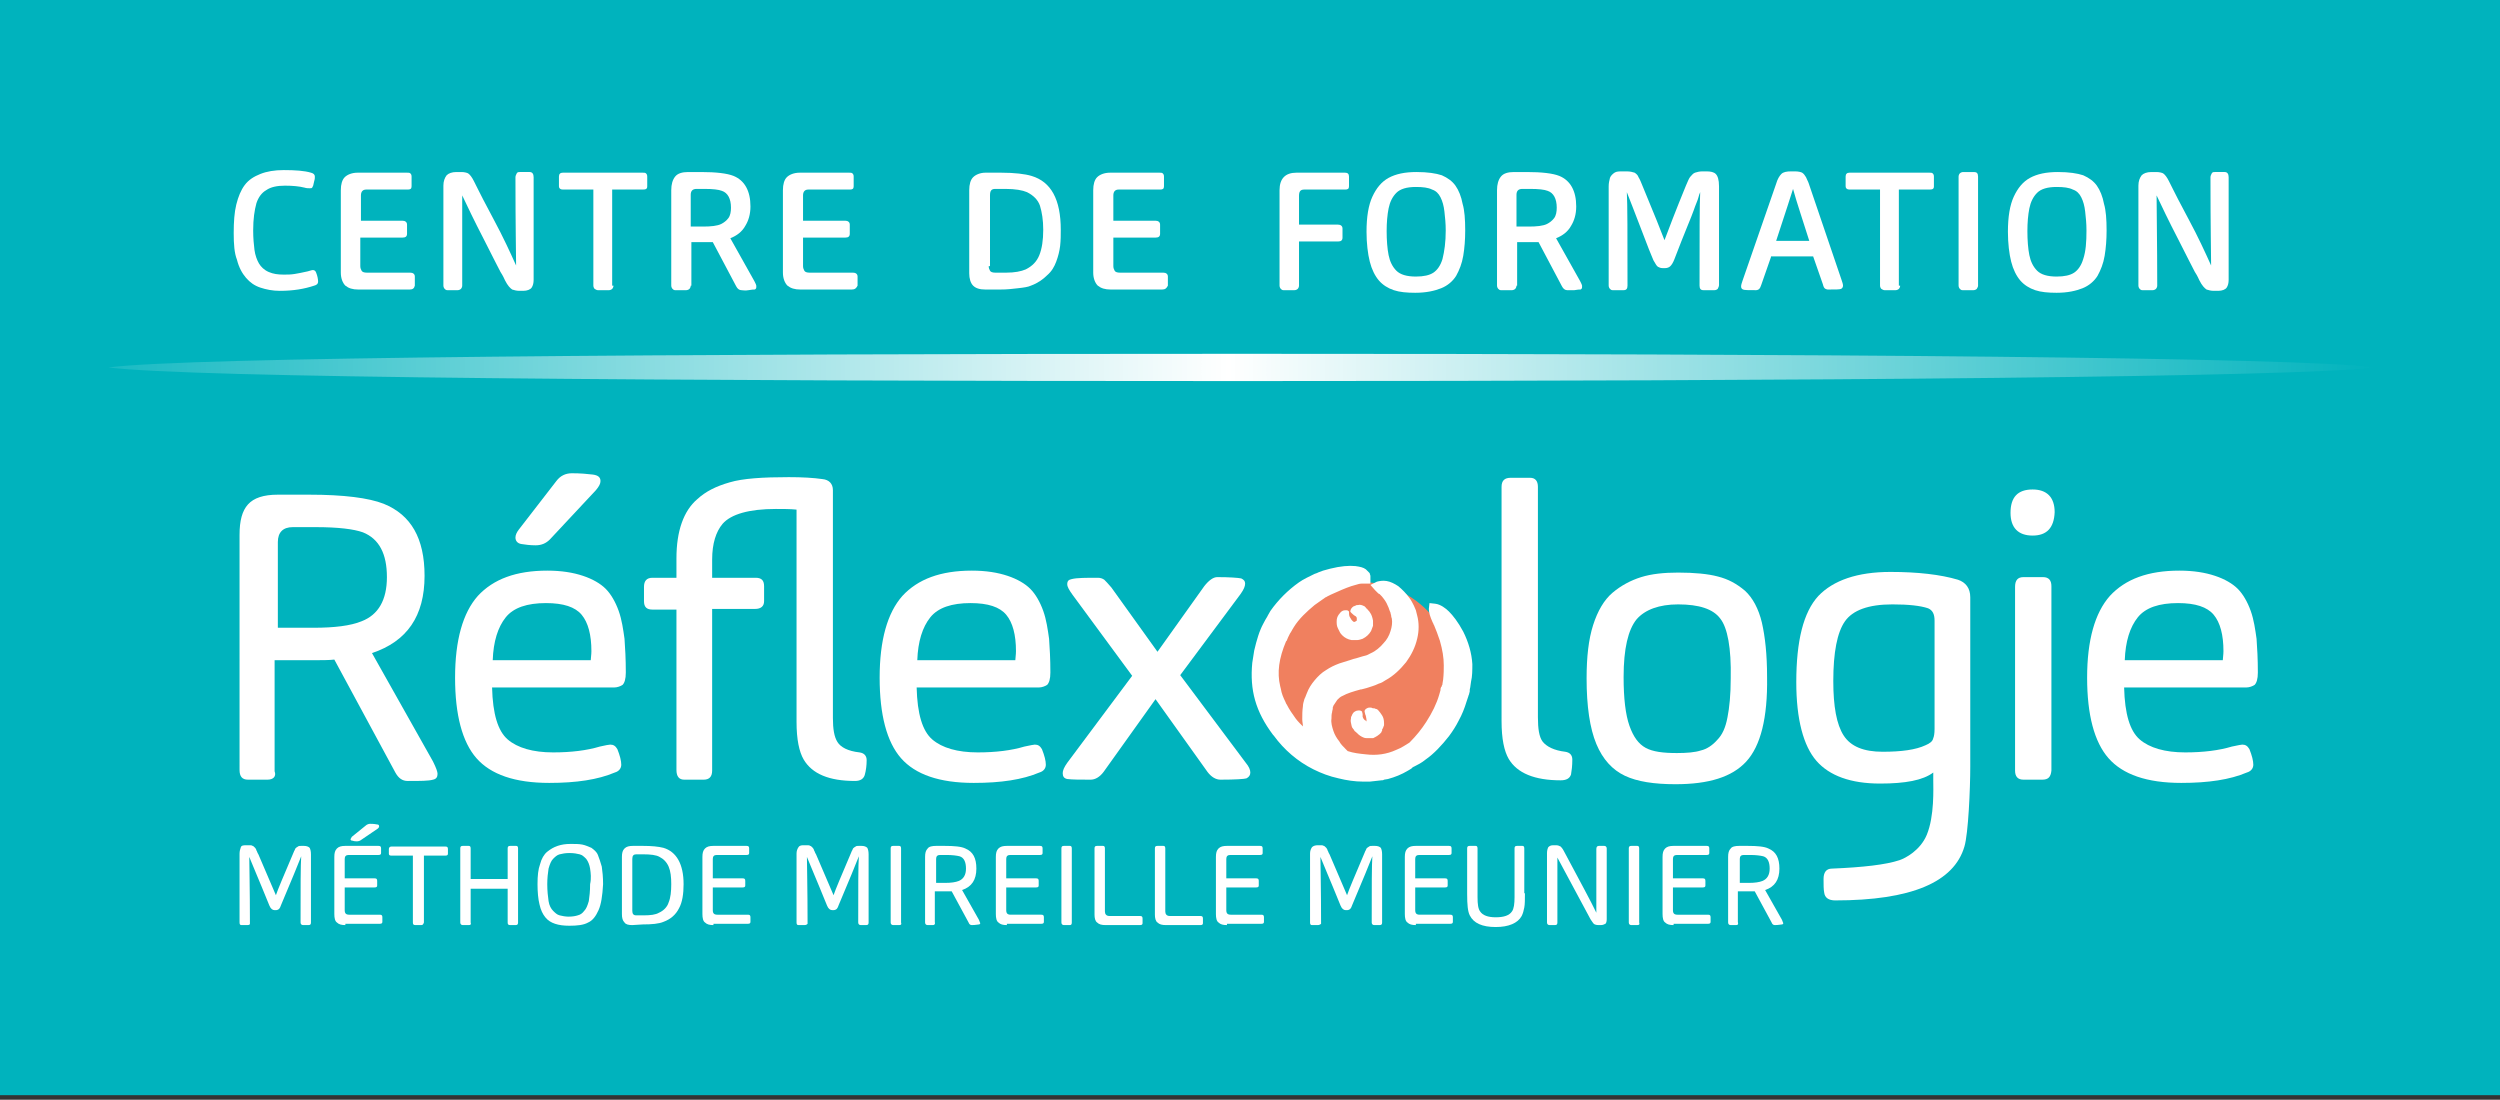
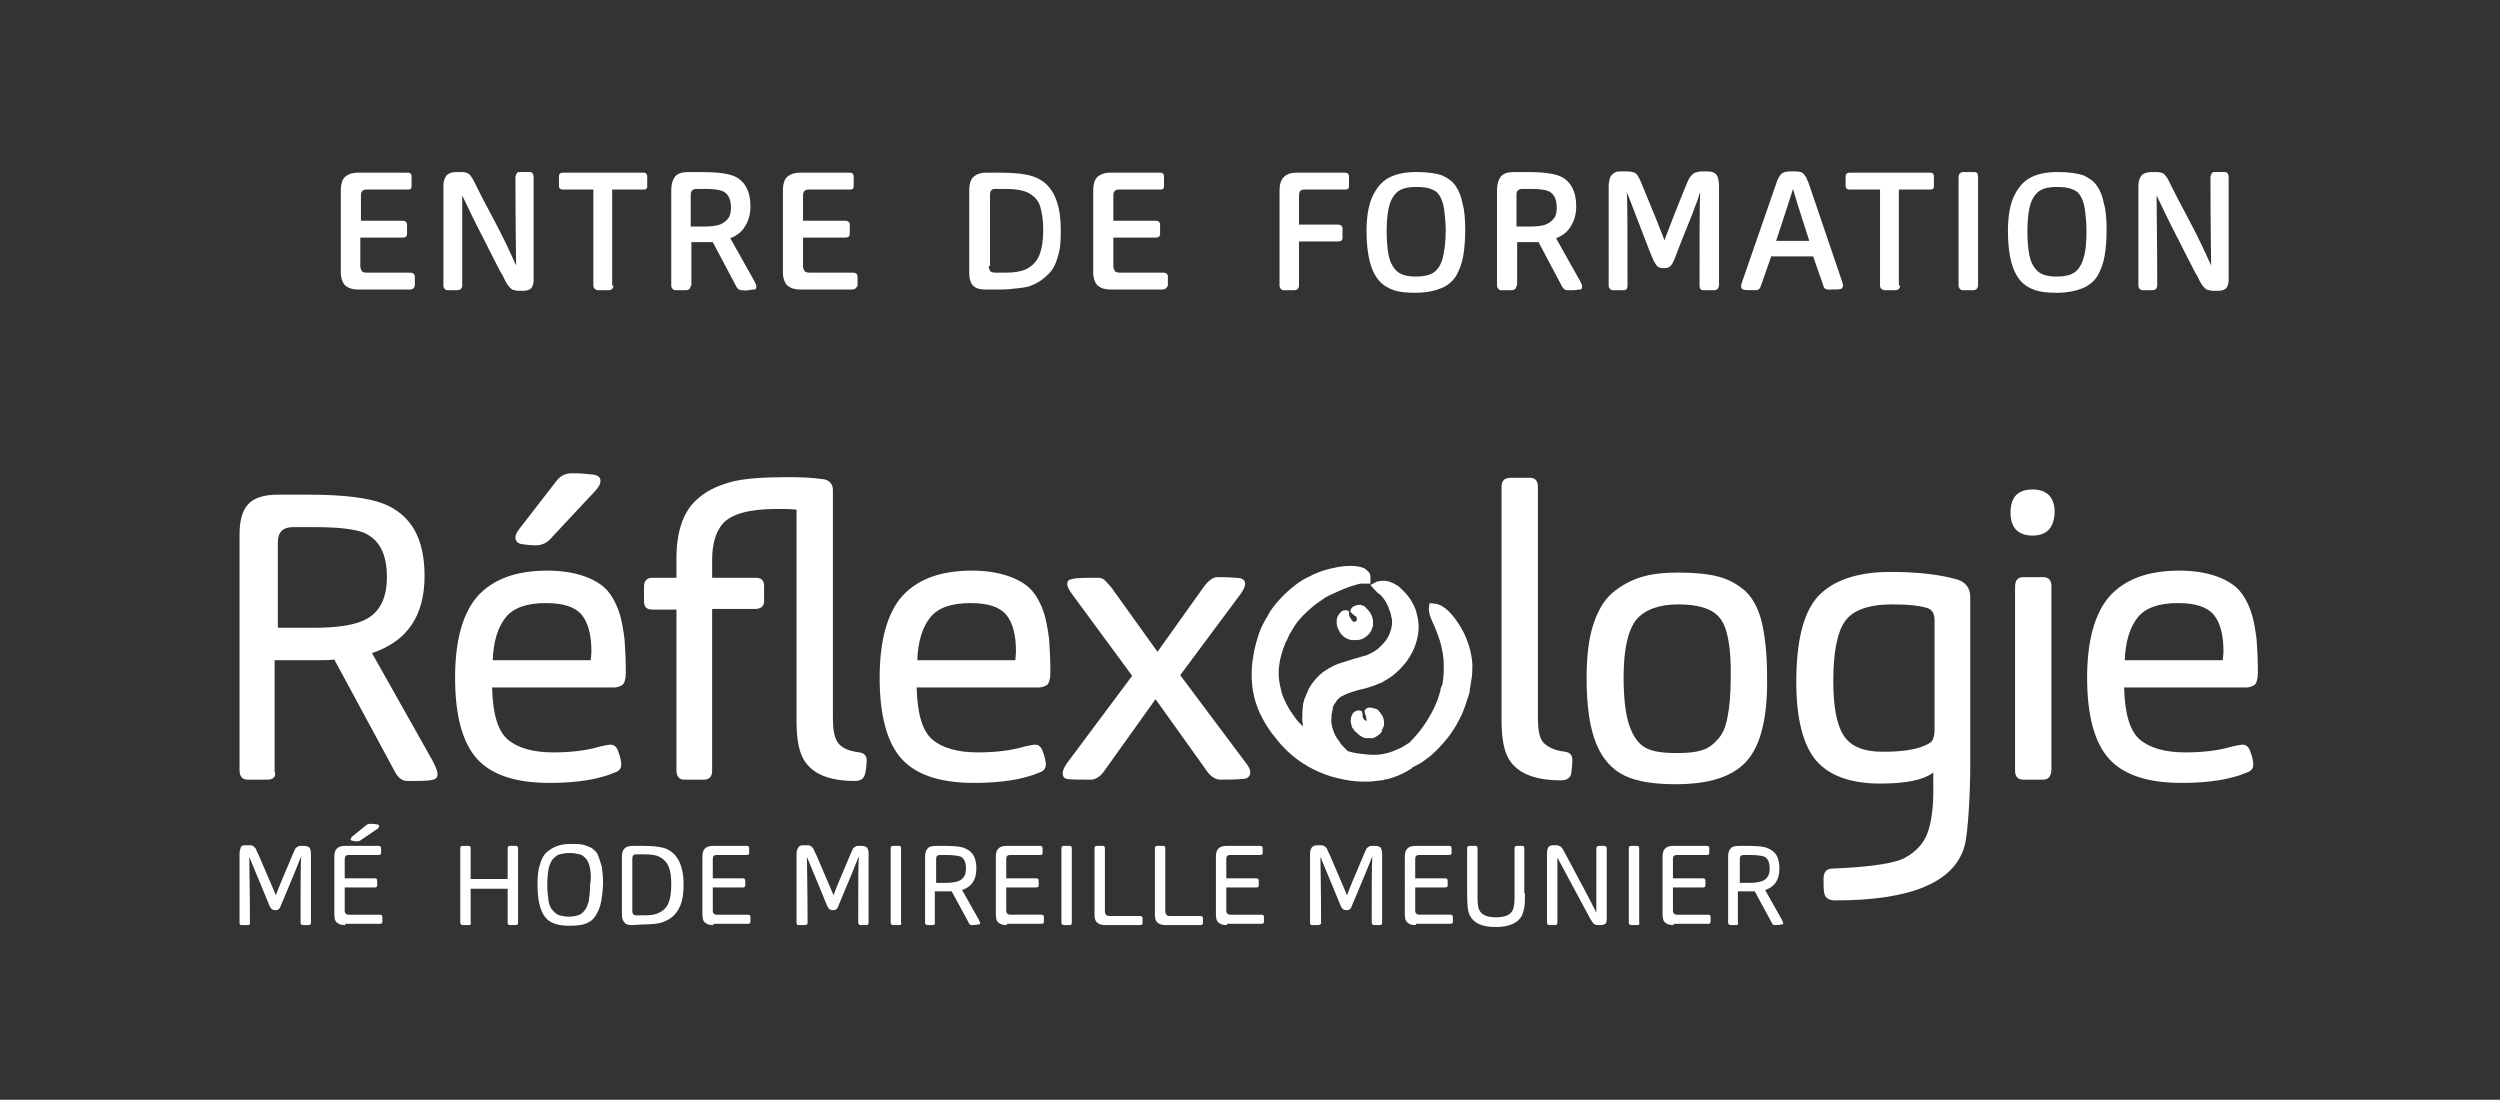
<svg xmlns="http://www.w3.org/2000/svg" version="1.1" id="Calque_1" x="0px" y="0px" viewBox="0 0 385.1 169.4" style="enable-background:new 0 0 385.1 169.4;" xml:space="preserve">
  <rect x="0" y="0" width="385.1" height="169.4" fill="#333333" stroke="none" />
  <style type="text/css">
	.st0{fill:#00B3BD;}
	.st1{fill:#F0805F;}
	.st2{fill:url(#SVGID_1_);}
	.st3{fill:#FFFFFF;}
	.st4{enable-background:new    ;}
</style>
  <g>
-     <rect y="0" class="st0" width="385.1" height="168.7" />
-     <circle class="st1" cx="209.2" cy="104.6" r="15" />
    <linearGradient id="SVGID_1_" gradientUnits="userSpaceOnUse" x1="16.7" y1="728.6" x2="365.9" y2="728.6" gradientTransform="matrix(1 0 0 1 0 -672)">
      <stop offset="0" style="stop-color:#FFFFFF;stop-opacity:0.1" />
      <stop offset="6.985029e-02" style="stop-color:#FFFFFF;stop-opacity:0.227" />
      <stop offset="0.494" style="stop-color:#FFFFFF" />
      <stop offset="0.928" style="stop-color:#FFFFFF;stop-opacity:0.141" />
      <stop offset="1" style="stop-color:#FFFFFF;stop-opacity:0" />
    </linearGradient>
-     <path class="st2" d="M16.7,56.6c12.5,1.6,85.9,2.1,174.6,2.1s162.1-0.6,174.6-2.1c-12.5-1.6-85.9-2.1-174.6-2.1S29.2,55,16.7,56.6" />
    <g>
      <path class="st3" d="M226.8,102.3c-0.1-1.7-0.6-3.4-1.4-5c-0.8-1.5-1.6-2.5-2.2-3.1c-0.5-0.5-1.3-1.1-2.1-1.2l-0.9-0.1l-0.1,0.9    c0,0.6,0.2,1.2,0.6,2.1c0.1,0.1,0.1,0.3,0.2,0.4c0.3,0.7,0.6,1.5,0.9,2.4c0.4,1.4,0.6,2.6,0.6,3.8c0,0.6,0,1.3-0.1,2.2l-0.1,0.6    c0,0.1,0,0.2-0.1,0.3c0,0.1,0,0.2-0.1,0.2l-0.1,0.3c0,0.1,0,0.1,0,0.2l-0.2,0.7c-0.4,1.4-1.1,2.8-2,4.2c-0.7,1.1-1.6,2.2-2.5,3.1    l-0.1,0.1c-0.5,0.3-1.2,0.8-2,1.1c-1.5,0.7-3.1,0.9-4.7,0.7c-1-0.1-1.9-0.2-2.8-0.5c-0.1-0.1-0.2-0.2-0.3-0.3    c-0.4-0.4-0.8-0.8-1-1.2c-0.4-0.5-0.7-1-0.9-1.6s-0.4-1.3-0.3-1.9c0-0.3,0-0.7,0.1-1c0-0.2,0.1-0.4,0.1-0.5v-0.1V109    c0-0.1,0.1-0.2,0.1-0.3c0.2-0.3,0.4-0.6,0.6-0.9c0.2-0.2,0.5-0.5,0.8-0.6c0.7-0.4,1.7-0.7,2.8-1h0.1c0.5-0.1,1.1-0.3,1.7-0.5    c0.3-0.1,0.6-0.2,1-0.4c0.4-0.1,0.7-0.3,1-0.5c1.3-0.7,2.3-1.7,3.2-2.8c0.8-1.1,1.4-2.3,1.7-3.6c0.3-1.2,0.3-2.5,0-3.6    c-0.1-0.3-0.1-0.5-0.2-0.8c-0.1-0.2-0.2-0.5-0.3-0.7c-0.2-0.4-0.4-0.8-0.7-1.2c-0.5-0.7-1.1-1.3-1.7-1.8c-0.6-0.4-1.2-0.7-1.8-0.8    c-0.6-0.1-1.1,0-1.5,0.1l-1,0.5l0.7,0.8c0.1,0.1,0.3,0.3,0.4,0.4c0.1,0.1,0.2,0.2,0.3,0.2c0.3,0.3,0.5,0.5,0.7,0.8    c0.3,0.4,0.5,0.8,0.7,1.3c0.1,0.3,0.2,0.6,0.3,0.8c0,0.2,0.1,0.3,0.1,0.5s0.1,0.3,0.1,0.4c0.1,0.6,0,1.3-0.2,1.9    c-0.2,0.7-0.6,1.4-1.1,1.9c-0.5,0.6-1.2,1.2-1.9,1.5c-0.2,0.1-0.4,0.2-0.6,0.3c-0.2,0.1-0.4,0.1-0.7,0.2c-0.4,0.1-0.9,0.3-1.4,0.4    l-0.3,0.1c-0.6,0.2-1.3,0.4-1.9,0.6c-0.8,0.3-1.4,0.6-2,1c-0.7,0.4-1.3,1-1.8,1.6s-0.9,1.2-1.2,2c-0.1,0.2-0.1,0.3-0.2,0.5l0,0    c0,0.1-0.1,0.2-0.1,0.2c0,0.1-0.1,0.2-0.1,0.3c-0.1,0.3-0.2,0.7-0.2,1c-0.1,0.7-0.1,1.3-0.1,2c0,0.4,0.1,0.7,0.1,1.1    c-0.4-0.4-0.8-0.8-1.1-1.2c-0.5-0.7-1-1.4-1.4-2.2c-0.1-0.1-0.1-0.2-0.2-0.4c-0.3-0.6-0.6-1.3-0.7-2c0-0.1-0.1-0.3-0.1-0.4    c-0.5-2.1-0.2-4.3,0.9-6.9l0.1-0.1c0.1-0.3,0.3-0.7,0.5-1.1c0.1-0.1,0.1-0.2,0.2-0.3c0-0.1,0.1-0.1,0.1-0.2l0.3-0.5    c0.8-1.3,2-2.4,3.2-3.4c0.6-0.4,1.1-0.8,1.7-1.2l0,0c0.1,0,0.2-0.1,0.2-0.1c0.1,0,0.1-0.1,0.2-0.1l0.4-0.2    c0.3-0.1,0.6-0.3,0.9-0.4c1.1-0.5,2.1-0.9,2.9-1.1c0.4-0.1,0.6-0.2,0.9-0.2c0.1,0,0.1,0,0.2,0h0.1c0.1,0,0.1,0,0.2,0h0.9V89    c0-0.1,0-0.2,0-0.3l0,0c0-0.1-0.1-0.3-0.1-0.3v-0.1c-0.2-0.2-0.4-0.4-0.6-0.6c-0.4-0.3-0.9-0.4-1.6-0.5c-1-0.1-2.3,0-3.9,0.4    c-0.4,0.1-0.7,0.2-1.1,0.3l-0.8,0.3c-0.1,0.1-0.3,0.1-0.5,0.2c-0.8,0.4-1.7,0.8-2.4,1.3c-1.7,1.2-3.2,2.7-4.4,4.4    c-0.1,0.2-0.3,0.5-0.4,0.7l-0.1,0.2c-0.1,0.2-0.2,0.3-0.3,0.5c-0.2,0.4-0.5,0.9-0.7,1.4c-0.3,0.7-0.5,1.4-0.7,2.1    c-0.1,0.4-0.2,0.8-0.3,1.2l0,0c-0.1,0.6-0.2,1.3-0.3,1.9c-0.4,4.2,0.5,7.5,3.2,11.1l0.1,0.1c1.6,2.2,3.7,4,6.1,5.2    c1.2,0.6,2.5,1.1,3.9,1.4c1.2,0.3,2.5,0.5,3.8,0.5h0.5c0.1,0,0.1,0,0.2,0c0.1,0,0.2,0,0.3,0l0.9-0.1l0.9-0.1c0.1,0,0.3,0,0.4-0.1    l0.6-0.1c1.1-0.3,2.1-0.7,3.1-1.3l0.5-0.3l0.2-0.2c0.1,0,0.1-0.1,0.2-0.1c0.6-0.3,1.2-0.6,1.8-1.1c1.3-0.9,2.5-2.2,3.6-3.6    c0.6-0.8,1.1-1.6,1.5-2.4c0.5-0.9,0.9-1.9,1.2-2.9l0.3-0.9c0-0.1,0.1-0.2,0.1-0.3l0.1-0.4c0-0.1,0-0.2,0-0.2    c0-0.2,0.1-0.4,0.1-0.6l0.1-0.7l0,0C226.8,104.2,226.8,103.2,226.8,102.3" />
      <path class="st3" d="M208.6,95.8c-0.1,0-0.2-0.1-0.2-0.1c-0.1-0.1-0.1-0.1-0.2-0.2c-0.1-0.2-0.2-0.3-0.3-0.5s-0.1-0.5-0.1-0.8    c-0.1-0.1-0.2-0.2-0.4-0.2s-0.4,0-0.6,0.1c-0.2,0.1-0.4,0.3-0.6,0.6c-0.2,0.3-0.3,0.6-0.3,1s0,0.7,0.2,1.1    c0.1,0.2,0.2,0.4,0.3,0.6s0.3,0.4,0.4,0.5c0.3,0.3,0.8,0.6,1.4,0.7c0.1,0,0.1,0,0.2,0c0.1,0,0.1,0,0.2,0h0.1h0.1    c0.1,0,0.2,0,0.2,0c0.3,0,0.6-0.1,0.9-0.2c0.6-0.3,1-0.7,1.3-1.2c0.1-0.3,0.2-0.5,0.3-0.8c0-0.3,0-0.6,0-0.8    c-0.1-0.5-0.2-0.9-0.5-1.3c-0.1-0.2-0.3-0.3-0.4-0.5c-0.1-0.1-0.2-0.1-0.2-0.2l-0.1-0.1l-0.1-0.1c-0.4-0.2-0.7-0.3-1-0.2    c-0.2,0-0.3,0-0.4,0.1c-0.1,0-0.2,0.1-0.3,0.1c-0.3,0.2-0.5,0.5-0.5,0.8c0.1,0.2,0.4,0.4,0.6,0.6c0.1,0,0.1,0.1,0.2,0.1l0.1,0.1    c0.1,0.1,0.1,0.2,0.1,0.2l0,0l0,0l0,0c0,0,0,0,0,0.1v0.1c0,0.1,0,0.1,0,0.2l0,0l0,0l0,0l0,0c0,0-0.1,0,0,0    C208.7,95.8,208.7,95.8,208.6,95.8" />
      <path class="st3" d="M210.5,111.1L210.5,111.1c-0.1,0-0.1,0-0.1-0.1l0,0l0,0l0,0c0,0-0.1,0-0.2-0.1c-0.1-0.1-0.2-0.2-0.3-0.5    c0-0.1,0-0.1,0-0.2s0-0.1,0-0.2s-0.1-0.3-0.1-0.4c-0.2-0.2-0.5-0.2-0.9-0.1c-0.2,0.1-0.4,0.2-0.5,0.4c-0.1,0.1-0.1,0.2-0.2,0.4    c-0.1,0.1-0.1,0.3-0.1,0.4c-0.1,0.3,0,0.7,0.1,1.1c0,0.1,0.1,0.2,0.1,0.3l0.1,0.1c0,0,0,0.1,0.1,0.1c0,0.1,0.1,0.2,0.1,0.2    c0.1,0.1,0.1,0.2,0.2,0.2c0.3,0.3,0.6,0.6,1,0.8c0.2,0.1,0.4,0.2,0.7,0.2c0.1,0,0.3,0,0.4,0c0.1,0,0.2,0,0.2,0c0.1,0,0.2,0,0.2,0    c0.1,0,0.2,0,0.2,0c0.1,0,0.2-0.1,0.2-0.1c0.1,0,0.2-0.1,0.2-0.1c0.1,0,0.1-0.1,0.2-0.1c0.1-0.1,0.3-0.2,0.4-0.3    c0.1-0.1,0.1-0.1,0.2-0.2c0.1-0.1,0.1-0.1,0.1-0.2l0.1-0.1v-0.1l0,0v-0.1c0-0.1,0.1-0.1,0.1-0.2l0.1-0.2c0-0.1,0.1-0.2,0.1-0.3    c0-0.1,0-0.2,0-0.3c0-0.5-0.1-0.9-0.3-1.2c-0.2-0.3-0.4-0.6-0.6-0.8c-0.1-0.1-0.2-0.2-0.4-0.2c-0.1-0.1-0.2-0.1-0.4-0.1    c-0.1,0-0.2-0.1-0.3-0.1s-0.2,0-0.3,0c-0.2,0-0.3,0.1-0.5,0.2c-0.1,0.1-0.2,0.2-0.2,0.4c0,0.1,0.1,0.3,0.1,0.4s0.1,0.2,0.1,0.3    C210.5,110.7,210.5,110.9,210.5,111.1L210.5,111.1L210.5,111.1" />
    </g>
    <path class="st3" d="M38.1,142.5h-0.9c-0.2,0-0.3-0.1-0.3-0.4v-10.6c0-0.4,0.1-0.7,0.2-1s0.5-0.3,0.9-0.3h0.4c0.2,0,0.4,0,0.5,0.1   c0.1,0,0.2,0.1,0.4,0.3c0.1,0.1,0.2,0.3,0.2,0.4c0.1,0.1,0.1,0.3,0.3,0.6c1.4,3.3,2.3,5.4,2.7,6.3c0.3-0.9,1.2-3,2.6-6.3   c0.1-0.3,0.2-0.4,0.2-0.5c0.1-0.1,0.1-0.2,0.2-0.4c0.1-0.1,0.2-0.2,0.4-0.3c0.1-0.1,0.3-0.1,0.5-0.1h0.4c0.4,0,0.7,0.1,0.9,0.3   c0.1,0.2,0.2,0.5,0.2,1v10.5c0,0.3-0.1,0.4-0.4,0.4h-0.8c-0.2,0-0.4-0.1-0.4-0.4c0-5.5,0-8.9,0.1-10.2c-0.5,1.3-1.5,3.7-3.1,7.5   c-0.1,0.3-0.2,0.5-0.3,0.6s-0.3,0.2-0.5,0.2h-0.2c-0.3,0-0.6-0.2-0.8-0.7c-1.7-4.2-2.8-6.7-3.1-7.5c0,1.4,0.1,4.8,0.1,10.3   C38.5,142.4,38.4,142.5,38.1,142.5" />
    <g>
      <path class="st3" d="M41.2,120.1h-3c-0.9,0-1.3-0.5-1.3-1.5V82.4c0-2.2,0.4-3.7,1.3-4.7c0.9-1,2.4-1.5,4.6-1.5h4.8    c5.4,0,9.2,0.5,11.5,1.4c4.2,1.7,6.3,5.3,6.3,11.1c0,6.2-2.7,10.1-8.1,11.9l9.4,16.7c0.5,1,0.7,1.6,0.7,1.9c0,0.5-0.2,0.8-0.7,0.9    c-0.7,0.2-1.9,0.2-3.9,0.2c-0.8,0-1.4-0.4-1.9-1.3l-9.4-17.4c-0.8,0.1-2,0.1-3.8,0.1h-5.4v17.1C42.6,119.6,42.1,120.1,41.2,120.1     M48.3,96.7c3.2,0,5.7-0.3,7.4-1c2.6-1,3.9-3.3,3.9-6.8c0-3.6-1.2-5.9-3.7-6.9c-1.4-0.5-3.8-0.8-7.3-0.8h-3.5    c-1.5,0-2.3,0.8-2.3,2.3v13.2C42.8,96.7,48.3,96.7,48.3,96.7z" />
      <path class="st3" d="M78.2,113.9c1.5,1.3,3.9,2,7,2c2.8,0,5.2-0.3,7.2-0.9c0.9-0.2,1.4-0.3,1.6-0.3c0.5,0,0.8,0.2,1.1,0.7    c0.4,1,0.6,1.8,0.6,2.4c0,0.5-0.3,1-1,1.2c-2.6,1.1-5.9,1.6-10.1,1.6c-5.3,0-9-1.3-11.2-3.8s-3.3-6.7-3.3-12.4    c0-5.8,1.2-10,3.5-12.6c2.4-2.6,5.9-3.9,10.7-3.9c2.2,0,4,0.3,5.5,0.8s2.7,1.2,3.5,2s1.5,2,2,3.4s0.7,2.9,0.9,4.3    c0.1,1.4,0.2,3.1,0.2,5.2c0,1-0.2,1.6-0.5,1.9c-0.3,0.2-0.8,0.4-1.3,0.4H75.8C75.9,110,76.7,112.6,78.2,113.9 M91,101.7    c0-0.3,0.1-0.8,0.1-1.4c0-2.5-0.5-4.4-1.5-5.6s-2.8-1.8-5.5-1.8c-2.9,0-5,0.7-6.2,2.2s-1.9,3.7-2,6.6    C75.9,101.7,91,101.7,91,101.7z M82.5,84c-0.8,0-1.6-0.1-2.2-0.2s-0.9-0.5-0.9-1c0-0.4,0.2-0.8,0.5-1.2l5.8-7.5    c0.6-0.8,1.4-1.2,2.4-1.2c1.3,0,2.4,0.1,3.2,0.2c0.8,0.1,1.2,0.4,1.2,1c0,0.4-0.2,0.8-0.7,1.4l-7.1,7.6C84.1,83.7,83.4,84,82.5,84    " />
      <path class="st3" d="M108.4,120.1h-3c-0.8,0-1.2-0.5-1.2-1.5V93.9h-3.7c-0.9,0-1.3-0.4-1.3-1.3v-2.2c0-0.9,0.4-1.4,1.3-1.4h3.7v-3    c0-4.2,1.1-7.3,3.2-9.1c1.3-1.2,2.9-2,5-2.6c2-0.6,5.1-0.8,9.1-0.8c2.1,0,3.8,0.1,5.2,0.3c1,0.1,1.6,0.7,1.6,1.7v35.1    c0,1.7,0.2,2.9,0.7,3.7c0.5,0.8,1.6,1.4,3.4,1.6c0.7,0.1,1.1,0.5,1.1,1.2c0,0.8-0.1,1.6-0.3,2.3c-0.2,0.6-0.7,0.9-1.5,0.9    c-4,0-6.6-1.1-7.9-3.3c-0.7-1.2-1.1-3.1-1.1-5.8V78.5c-1-0.1-2-0.1-3.2-0.1c-4.1,0-6.9,0.8-8.2,2.3c-1,1.2-1.6,3-1.6,5.5V89h6.7    c0.9,0,1.3,0.4,1.3,1.3v2.3c0,0.8-0.5,1.2-1.4,1.2h-6.6v24.9C109.7,119.7,109.2,120.1,108.4,120.1" />
      <path class="st3" d="M143.6,113.9c1.5,1.3,3.9,2,7,2c2.8,0,5.2-0.3,7.2-0.9c0.9-0.2,1.5-0.3,1.6-0.3c0.5,0,0.8,0.2,1.1,0.7    c0.4,1,0.6,1.8,0.6,2.4c0,0.5-0.3,1-1,1.2c-2.6,1.1-5.9,1.6-10.1,1.6c-5.3,0-9-1.3-11.2-3.8s-3.3-6.7-3.3-12.4    c0-5.8,1.2-10,3.5-12.6c2.4-2.6,5.9-3.9,10.7-3.9c2.2,0,4,0.3,5.5,0.8s2.7,1.2,3.5,2s1.5,2,2,3.4s0.7,2.9,0.9,4.3    c0.1,1.4,0.2,3.1,0.2,5.2c0,1-0.2,1.6-0.5,1.9c-0.3,0.2-0.8,0.4-1.3,0.4h-18.8C141.3,110,142.1,112.6,143.6,113.9 M156.4,101.7    c0-0.3,0.1-0.8,0.1-1.4c0-2.5-0.5-4.4-1.5-5.6s-2.8-1.8-5.5-1.8c-2.9,0-5,0.7-6.2,2.2s-1.9,3.7-2,6.6    C141.3,101.7,156.4,101.7,156.4,101.7z" />
      <path class="st3" d="M170,118.9c-0.6,0.8-1.3,1.2-2,1.2c-1.6,0-2.8,0-3.6-0.1c-0.5-0.1-0.7-0.4-0.7-0.9c0-0.4,0.2-0.9,0.7-1.6    l10-13.4l-9.2-12.5c-0.5-0.7-0.8-1.2-0.8-1.6c0-0.5,0.2-0.7,0.7-0.8c0.8-0.2,2.2-0.2,4-0.2c0.4,0,0.7,0.1,1,0.3    c0.2,0.2,0.6,0.6,1.1,1.2l7.1,9.9l7.2-10.1c0.7-0.9,1.4-1.4,2-1.4c1.9,0,3.2,0.1,3.7,0.2c0.4,0.2,0.6,0.4,0.6,0.8    s-0.2,0.9-0.7,1.6l-9.3,12.5l10.1,13.5c0.5,0.6,0.7,1.1,0.7,1.5s-0.2,0.7-0.6,0.9c-0.3,0.1-1.7,0.2-4,0.2c-0.7,0-1.4-0.4-2-1.2    l-8-11.2L170,118.9z" />
      <path class="st3" d="M237.6,114.2c0.6,0.8,1.8,1.4,3.5,1.6c0.7,0.1,1.1,0.5,1.1,1.2c0,1-0.1,1.7-0.2,2.3c-0.2,0.6-0.7,0.9-1.6,0.9    c-4,0-6.7-1.1-8-3.3c-0.7-1.2-1.1-3.1-1.1-5.8V75c0-1,0.5-1.4,1.4-1.4h3c0.8,0,1.2,0.5,1.2,1.4v35.5    C236.9,112.3,237.1,113.5,237.6,114.2" />
      <path class="st3" d="M269,117.3c-2.2,2.4-5.8,3.5-10.9,3.5c-3.3,0-5.9-0.4-7.8-1.3c-1.9-0.9-3.4-2.5-4.4-4.9s-1.5-5.8-1.5-10.1    c0-3.3,0.3-6,1-8.2s1.7-3.9,3-5s2.8-1.9,4.4-2.4c1.6-0.5,3.5-0.7,5.7-0.7c2.5,0,4.6,0.2,6.1,0.6c1.6,0.4,2.9,1.1,4.2,2.2    c1.2,1.1,2.1,2.8,2.6,4.9c0.5,2.2,0.8,4.9,0.8,8.4C272.3,110.6,271.2,114.9,269,117.3 M265,95.3c-1.1-1.5-3.3-2.2-6.5-2.2    c-2.9,0-5.1,0.8-6.4,2.3c-1.3,1.6-2,4.5-2,8.9c0,3.3,0.3,5.8,0.9,7.5c0.6,1.7,1.4,2.8,2.5,3.4s2.7,0.8,4.8,0.8    c1.5,0,2.8-0.1,3.7-0.4c0.9-0.2,1.8-0.8,2.5-1.6c0.8-0.8,1.3-1.9,1.6-3.5c0.3-1.5,0.5-3.5,0.5-6C266.7,99.8,266.1,96.7,265,95.3" />
      <path class="st3" d="M289.6,120.7c-4.5,0-7.8-1.2-9.8-3.5s-3.1-6.4-3.1-12.1c0-6.4,1.1-10.8,3.4-13.3c2.3-2.4,6-3.7,11.1-3.7    c4.2,0,7.7,0.4,10.4,1.2c1.2,0.4,1.9,1.3,1.9,2.7v26.1c0,3.4-0.3,10.3-0.9,12.3c-1.6,5.5-8.2,8.3-19.9,8.3c-1,0-1.6-0.4-1.7-1.2    c-0.1-0.5-0.1-1.2-0.1-2.1c0-1,0.4-1.6,1.3-1.6c4.8-0.2,8.3-0.6,10.4-1.3c0.9-0.3,3.2-1.5,4.2-3.9c1.2-2.9,1-7.2,1-8.4V119    C296.2,120.2,293.5,120.7,289.6,120.7 M298,95.6c0-1-0.3-1.6-1-1.9c-1.2-0.4-3-0.6-5.5-0.6c-3.7,0-6.1,0.9-7.3,2.6    c-1.2,1.7-1.8,4.8-1.8,9.2c0,3.9,0.5,6.7,1.6,8.4c1.1,1.7,3.1,2.5,6,2.5s5.1-0.3,6.6-1c0.7-0.3,1.1-0.6,1.2-1.1    c0.1-0.2,0.2-0.7,0.2-1.4L298,95.6L298,95.6z" />
      <path class="st3" d="M313.1,82.5c-2.2,0-3.4-1.2-3.4-3.5c0-2.4,1.1-3.6,3.4-3.6c2.2,0,3.4,1.2,3.4,3.5    C316.4,81.3,315.3,82.5,313.1,82.5 M314.6,120.1h-2.9c-0.9,0-1.3-0.5-1.3-1.4V90.4c0-1,0.4-1.5,1.3-1.5h3c0.9,0,1.3,0.5,1.3,1.4    v28.4C315.9,119.7,315.5,120.1,314.6,120.1" />
      <path class="st3" d="M329.6,113.9c1.5,1.3,3.9,2,7,2c2.8,0,5.2-0.3,7.2-0.9c0.9-0.2,1.5-0.3,1.6-0.3c0.5,0,0.8,0.2,1.1,0.7    c0.4,1,0.6,1.8,0.6,2.4c0,0.5-0.3,1-1,1.2c-2.6,1.1-5.9,1.6-10.1,1.6c-5.3,0-9-1.3-11.2-3.8s-3.3-6.7-3.3-12.4    c0-5.8,1.2-10,3.5-12.6c2.4-2.6,5.9-3.9,10.7-3.9c2.2,0,4,0.3,5.5,0.8s2.7,1.2,3.5,2s1.5,2,2,3.4s0.7,2.9,0.9,4.3    c0.1,1.4,0.2,3.1,0.2,5.2c0,1-0.2,1.6-0.5,1.9c-0.3,0.2-0.8,0.4-1.3,0.4h-18.8C327.3,110,328.1,112.6,329.6,113.9 M342.4,101.7    c0-0.3,0.1-0.8,0.1-1.4c0-2.5-0.5-4.4-1.5-5.6s-2.8-1.8-5.5-1.8c-2.9,0-5,0.7-6.2,2.2s-1.9,3.7-2,6.6    C327.3,101.7,342.4,101.7,342.4,101.7z" />
      <path class="st3" d="M53.2,142.5c-0.6,0-1-0.1-1.3-0.4c-0.3-0.2-0.4-0.7-0.4-1.3V132c0-0.6,0.1-1,0.4-1.3c0.3-0.3,0.7-0.4,1.3-0.4    h5.1c0.3,0,0.4,0.1,0.4,0.4v0.7c0,0.2-0.1,0.3-0.4,0.3h-4.6c-0.4,0-0.6,0.2-0.6,0.6v3h4.6c0.3,0,0.4,0.1,0.4,0.4v0.7    c0,0.2-0.1,0.3-0.4,0.3h-4.6v3.5c0,0.5,0.2,0.7,0.7,0.7h4.7c0.3,0,0.4,0.1,0.4,0.4v0.7c0,0.2-0.1,0.3-0.4,0.3h-5.3    C53.2,142.3,53.2,142.5,53.2,142.5z M55,129.6c-0.2,0-0.4,0-0.7-0.1c-0.2,0-0.3-0.1-0.3-0.2c0-0.1,0.1-0.2,0.2-0.4l2.1-1.7    c0.2-0.2,0.5-0.3,0.7-0.3s0.6,0,1.1,0.1c0.2,0,0.3,0.1,0.3,0.3c0,0.1-0.1,0.3-0.3,0.4l-2.5,1.7C55.5,129.5,55.2,129.6,55,129.6" />
    </g>
-     <path class="st3" d="M64.9,142.5H64c-0.3,0-0.4-0.1-0.4-0.4v-10.3h-3.3c-0.3,0-0.4-0.1-0.4-0.3v-0.7c0-0.2,0.1-0.4,0.4-0.4h8.3   c0.3,0,0.4,0.1,0.4,0.4v0.7c0,0.2-0.1,0.3-0.4,0.3h-3.3v10.3C65.2,142.4,65.1,142.5,64.9,142.5" />
    <path class="st3" d="M72.2,142.5h-0.9c-0.2,0-0.4-0.1-0.4-0.4v-11.4c0-0.3,0.1-0.4,0.4-0.4h0.9c0.2,0,0.3,0.1,0.3,0.4v4.7h5.7v-4.7   c0-0.3,0.1-0.4,0.4-0.4h0.9c0.2,0,0.3,0.1,0.3,0.4v11.4c0,0.3-0.1,0.4-0.4,0.4h-0.8c-0.3,0-0.4-0.1-0.4-0.4v-5.2h-5.7v5.2   C72.6,142.4,72.5,142.5,72.2,142.5" />
    <path class="st3" d="M92.2,140.2c-0.4,0.9-0.9,1.6-1.6,1.9c-0.7,0.4-1.7,0.5-2.9,0.5c-0.9,0-1.6-0.1-2.2-0.3s-1.1-0.5-1.5-1   s-0.7-1.1-0.9-2c-0.2-0.8-0.3-1.9-0.3-3.1c0-1.3,0.1-2.3,0.4-3.1c0.2-0.8,0.6-1.5,1.1-1.9s1-0.7,1.6-0.9s1.2-0.3,2-0.3   c0.7,0,1.3,0,1.8,0.1s0.9,0.3,1.4,0.5c0.4,0.3,0.8,0.6,1,1.1s0.4,1.1,0.6,1.8c0.1,0.7,0.2,1.6,0.2,2.7   C92.8,138,92.6,139.3,92.2,140.2 M90.9,133.8c-0.1-0.6-0.3-1.1-0.6-1.5c-0.3-0.3-0.6-0.6-1-0.7c-0.4-0.1-0.9-0.2-1.6-0.2   c-0.6,0-1.1,0.1-1.5,0.2c-0.4,0.1-0.7,0.4-1,0.7s-0.5,0.8-0.7,1.5c-0.1,0.6-0.2,1.5-0.2,2.4c0,1,0.1,1.9,0.2,2.6   c0.1,0.7,0.4,1.2,0.7,1.5c0.3,0.3,0.6,0.6,1,0.7c0.4,0.1,0.9,0.2,1.4,0.2c0.6,0,1.1-0.1,1.4-0.2c0.4-0.1,0.7-0.3,1-0.7   c0.3-0.3,0.5-0.8,0.7-1.5c0.1-0.7,0.2-1.5,0.2-2.6C91.1,135.3,91,134.5,90.9,133.8" />
    <path class="st3" d="M97.4,142.5c-0.6,0-1-0.1-1.2-0.4c-0.3-0.3-0.4-0.7-0.4-1.3V132c0-0.6,0.1-1,0.4-1.3s0.7-0.4,1.3-0.4H99   c1.4,0,2.4,0.1,3.2,0.3c2,0.6,3.1,2.5,3.1,5.6c0,1.5-0.2,2.8-0.7,3.7c-0.5,1-1.3,1.7-2.4,2.1c-0.7,0.3-1.8,0.4-3.2,0.4L97.4,142.5   L97.4,142.5z M98,141h1.2c1,0,1.8-0.1,2.3-0.4c0.7-0.3,1.3-0.9,1.5-1.6c0.3-0.7,0.4-1.7,0.4-2.8s-0.1-2-0.4-2.7s-0.8-1.2-1.4-1.5   c-0.5-0.3-1.4-0.4-2.5-0.4H98c-0.4,0-0.6,0.2-0.6,0.7v8C97.4,140.8,97.6,141,98,141" />
    <path class="st3" d="M109.9,142.5c-0.6,0-1-0.1-1.3-0.4c-0.3-0.2-0.4-0.7-0.4-1.3V132c0-0.6,0.1-1,0.4-1.3s0.7-0.4,1.3-0.4h5.1   c0.3,0,0.4,0.1,0.4,0.4v0.7c0,0.2-0.1,0.3-0.4,0.3h-4.6c-0.4,0-0.6,0.2-0.6,0.6v3h4.6c0.3,0,0.4,0.1,0.4,0.4v0.7   c0,0.2-0.1,0.3-0.4,0.3h-4.6v3.5c0,0.5,0.2,0.7,0.7,0.7h4.7c0.3,0,0.4,0.1,0.4,0.4v0.7c0,0.2-0.1,0.3-0.4,0.3h-5.3   C109.9,142.3,109.9,142.5,109.9,142.5z" />
    <path class="st3" d="M123.9,142.5H123c-0.2,0-0.3-0.1-0.3-0.4v-10.6c0-0.4,0.1-0.7,0.3-1s0.5-0.3,0.9-0.3h0.4c0.2,0,0.4,0,0.5,0.1   c0.1,0,0.2,0.1,0.4,0.3c0.1,0.1,0.2,0.3,0.2,0.4c0.1,0.1,0.1,0.3,0.3,0.6c1.4,3.3,2.3,5.4,2.7,6.3c0.3-0.9,1.2-3,2.6-6.3   c0.1-0.3,0.2-0.4,0.2-0.5c0.1-0.1,0.1-0.2,0.2-0.4c0.1-0.1,0.2-0.2,0.4-0.3c0.1-0.1,0.3-0.1,0.5-0.1h0.4c0.4,0,0.7,0.1,0.9,0.3   c0.1,0.2,0.2,0.5,0.2,1v10.5c0,0.3-0.1,0.4-0.4,0.4h-0.8c-0.2,0-0.4-0.1-0.4-0.4c0-5.5,0-8.9,0.1-10.2c-0.5,1.3-1.5,3.7-3.1,7.5   c-0.1,0.3-0.2,0.5-0.3,0.6s-0.3,0.2-0.5,0.2h-0.2c-0.3,0-0.6-0.2-0.8-0.7c-1.7-4.2-2.8-6.7-3.1-7.5c0,1.4,0.1,4.8,0.1,10.3   C124.3,142.4,124.2,142.5,123.9,142.5" />
    <path class="st3" d="M138.5,142.5h-0.9c-0.2,0-0.4-0.1-0.4-0.4v-11.4c0-0.3,0.1-0.4,0.4-0.4h0.9c0.2,0,0.3,0.1,0.3,0.4v11.4   C138.9,142.4,138.8,142.5,138.5,142.5" />
    <path class="st3" d="M143.7,142.5h-0.8c-0.2,0-0.4-0.1-0.4-0.4V132c0-0.6,0.1-1,0.4-1.3c0.2-0.3,0.7-0.4,1.3-0.4h1.3   c1.5,0,2.6,0.1,3.2,0.4c1.2,0.5,1.7,1.5,1.7,3.1c0,1.7-0.7,2.8-2.2,3.3l2.6,4.6c0.1,0.3,0.2,0.5,0.2,0.5c0,0.1-0.1,0.2-0.2,0.2   c-0.2,0-0.5,0.1-1.1,0.1c-0.2,0-0.4-0.1-0.5-0.4l-2.6-4.8c-0.2,0-0.6,0-1.1,0H144v4.7C144.1,142.4,143.9,142.5,143.7,142.5    M145.6,136c0.9,0,1.6-0.1,2.1-0.3c0.7-0.3,1.1-0.9,1.1-1.9s-0.3-1.7-1-1.9c-0.4-0.1-1.1-0.2-2-0.2h-1c-0.4,0-0.6,0.2-0.6,0.6v3.7   L145.6,136L145.6,136z" />
    <path class="st3" d="M155.1,142.5c-0.6,0-1-0.1-1.3-0.4c-0.3-0.2-0.4-0.7-0.4-1.3V132c0-0.6,0.1-1,0.4-1.3c0.3-0.3,0.7-0.4,1.3-0.4   h5.1c0.3,0,0.4,0.1,0.4,0.4v0.7c0,0.2-0.1,0.3-0.4,0.3h-4.6c-0.4,0-0.6,0.2-0.6,0.6v3h4.6c0.3,0,0.4,0.1,0.4,0.4v0.7   c0,0.2-0.1,0.3-0.4,0.3H155v3.5c0,0.5,0.2,0.7,0.7,0.7h4.7c0.3,0,0.4,0.1,0.4,0.4v0.7c0,0.2-0.1,0.3-0.4,0.3h-5.3L155.1,142.5   L155.1,142.5z" />
    <path class="st3" d="M164.8,142.5h-0.9c-0.2,0-0.4-0.1-0.4-0.4v-11.4c0-0.3,0.1-0.4,0.4-0.4h0.9c0.2,0,0.3,0.1,0.3,0.4v11.4   C165.1,142.4,165,142.5,164.8,142.5" />
    <path class="st3" d="M170.3,142.5c-0.6,0-1-0.1-1.3-0.4c-0.3-0.2-0.4-0.7-0.4-1.2v-10.2c0-0.3,0.1-0.4,0.4-0.4h0.9   c0.2,0,0.3,0.1,0.3,0.4v9.7c0,0.4,0.2,0.7,0.7,0.7h4.7c0.3,0,0.4,0.1,0.4,0.4v0.7c0,0.2-0.1,0.3-0.4,0.3H170.3z" />
    <path class="st3" d="M179.6,142.5c-0.6,0-1-0.1-1.3-0.4c-0.3-0.2-0.4-0.7-0.4-1.2v-10.2c0-0.3,0.1-0.4,0.4-0.4h0.9   c0.2,0,0.3,0.1,0.3,0.4v9.7c0,0.4,0.2,0.7,0.7,0.7h4.7c0.3,0,0.4,0.1,0.4,0.4v0.7c0,0.2-0.1,0.3-0.4,0.3H179.6z" />
    <path class="st3" d="M189,142.5c-0.6,0-1-0.1-1.3-0.4c-0.3-0.2-0.4-0.7-0.4-1.3V132c0-0.6,0.1-1,0.4-1.3c0.3-0.3,0.7-0.4,1.3-0.4   h5.1c0.3,0,0.4,0.1,0.4,0.4v0.7c0,0.2-0.1,0.3-0.4,0.3h-4.6c-0.4,0-0.6,0.2-0.6,0.6v3h4.6c0.3,0,0.4,0.1,0.4,0.4v0.7   c0,0.2-0.1,0.3-0.4,0.3h-4.6v3.5c0,0.5,0.2,0.7,0.7,0.7h4.7c0.3,0,0.4,0.1,0.4,0.4v0.7c0,0.2-0.1,0.3-0.4,0.3H189V142.5z" />
    <path class="st3" d="M203,142.5h-0.9c-0.2,0-0.3-0.1-0.3-0.4v-10.6c0-0.4,0.1-0.7,0.3-1c0.2-0.2,0.5-0.3,0.9-0.3h0.4   c0.2,0,0.4,0,0.5,0.1c0.1,0,0.2,0.1,0.4,0.3c0.1,0.1,0.2,0.3,0.2,0.4c0.1,0.1,0.1,0.3,0.3,0.6c1.4,3.3,2.3,5.4,2.7,6.3   c0.3-0.9,1.2-3,2.6-6.3c0.1-0.3,0.2-0.4,0.2-0.5c0.1-0.1,0.1-0.2,0.2-0.4c0.1-0.1,0.2-0.2,0.4-0.3c0.1-0.1,0.3-0.1,0.5-0.1h0.4   c0.4,0,0.7,0.1,0.9,0.3c0.1,0.2,0.2,0.5,0.2,1v10.5c0,0.3-0.1,0.4-0.4,0.4h-0.8c-0.2,0-0.4-0.1-0.4-0.4c0-5.5,0-8.9,0.1-10.2   c-0.5,1.3-1.5,3.7-3.1,7.5c-0.1,0.3-0.2,0.5-0.3,0.6s-0.3,0.2-0.5,0.2h-0.2c-0.3,0-0.6-0.2-0.8-0.7c-1.7-4.2-2.8-6.7-3.1-7.5   c0,1.4,0.1,4.8,0.1,10.3C203.4,142.4,203.2,142.5,203,142.5" />
    <path class="st3" d="M218.1,142.5c-0.6,0-1-0.1-1.3-0.4c-0.3-0.2-0.4-0.7-0.4-1.3V132c0-0.6,0.1-1,0.4-1.3c0.3-0.3,0.7-0.4,1.3-0.4   h5.1c0.3,0,0.4,0.1,0.4,0.4v0.7c0,0.2-0.1,0.3-0.4,0.3h-4.6c-0.4,0-0.6,0.2-0.6,0.6v3h4.6c0.3,0,0.4,0.1,0.4,0.4v0.7   c0,0.2-0.1,0.3-0.4,0.3H218v3.5c0,0.5,0.2,0.7,0.7,0.7h4.7c0.3,0,0.4,0.1,0.4,0.4v0.7c0,0.2-0.1,0.3-0.4,0.3h-5.3L218.1,142.5   L218.1,142.5z" />
    <path class="st3" d="M234.9,137.6c0,0.9,0,1.7-0.1,2.2s-0.2,0.9-0.4,1.3c-0.6,1.1-2,1.7-4,1.7c-2.1,0-3.4-0.6-4-1.8   c-0.3-0.6-0.4-1.6-0.4-3.3v-7c0-0.3,0.1-0.4,0.4-0.4h0.9c0.2,0,0.3,0.1,0.3,0.4v7.5c0,1.1,0.1,1.8,0.4,2.2c0.4,0.6,1.2,0.9,2.4,0.9   c1.3,0,2.1-0.3,2.5-0.9c0.3-0.4,0.4-1.2,0.4-2.2v-7.5c0-0.3,0.1-0.4,0.4-0.4h0.8c0.2,0,0.3,0.1,0.3,0.4v6.9L234.9,137.6   L234.9,137.6z" />
    <path class="st3" d="M239.5,142.5h-0.8c-0.2,0-0.4-0.1-0.4-0.4v-10.7c0-0.4,0.1-0.7,0.2-0.9c0.2-0.2,0.4-0.3,0.8-0.3h0.4   c0.3,0,0.5,0.1,0.7,0.2c0.1,0.1,0.3,0.3,0.5,0.7c2.5,4.7,4.2,7.8,5,9.5c0-0.9,0-4.2,0-9.8c0-0.3,0.1-0.5,0.4-0.5h0.8   c0.2,0,0.4,0.1,0.4,0.4v10.9c0,0.4-0.1,0.6-0.2,0.7c-0.2,0.1-0.4,0.2-0.7,0.2h-0.4c-0.3,0-0.6-0.1-0.7-0.2   c-0.1-0.1-0.3-0.4-0.5-0.7c-2.9-5.4-4.6-8.6-5.1-9.5c0,1.9,0,5.3,0,10C239.9,142.4,239.8,142.5,239.5,142.5" />
    <path class="st3" d="M252.2,142.5h-0.9c-0.2,0-0.4-0.1-0.4-0.4v-11.4c0-0.3,0.1-0.4,0.4-0.4h0.9c0.2,0,0.3,0.1,0.3,0.4v11.4   C252.6,142.4,252.5,142.5,252.2,142.5" />
    <path class="st3" d="M257.8,142.5c-0.6,0-1-0.1-1.3-0.4c-0.3-0.2-0.4-0.7-0.4-1.3V132c0-0.6,0.1-1,0.4-1.3s0.7-0.4,1.3-0.4h5.1   c0.3,0,0.4,0.1,0.4,0.4v0.7c0,0.2-0.1,0.3-0.4,0.3h-4.6c-0.4,0-0.6,0.2-0.6,0.6v3h4.6c0.3,0,0.4,0.1,0.4,0.4v0.7   c0,0.2-0.1,0.3-0.4,0.3h-4.6v3.5c0,0.5,0.2,0.7,0.7,0.7h4.7c0.3,0,0.4,0.1,0.4,0.4v0.7c0,0.2-0.1,0.3-0.4,0.3h-5.3L257.8,142.5   L257.8,142.5z" />
    <path class="st3" d="M267.4,142.5h-0.8c-0.2,0-0.4-0.1-0.4-0.4V132c0-0.6,0.1-1,0.4-1.3c0.2-0.3,0.7-0.4,1.3-0.4h1.3   c1.5,0,2.6,0.1,3.2,0.4c1.2,0.5,1.7,1.5,1.7,3.1c0,1.7-0.7,2.8-2.2,3.3l2.6,4.6c0.1,0.3,0.2,0.5,0.2,0.5c0,0.1-0.1,0.2-0.2,0.2   c-0.2,0-0.5,0.1-1.1,0.1c-0.2,0-0.4-0.1-0.5-0.4l-2.6-4.8c-0.2,0-0.6,0-1.1,0h-1.5v4.7C267.8,142.4,267.7,142.5,267.4,142.5    M269.4,136c0.9,0,1.6-0.1,2.1-0.3c0.7-0.3,1.1-0.9,1.1-1.9s-0.3-1.7-1-1.9c-0.4-0.1-1.1-0.2-2-0.2h-1c-0.4,0-0.6,0.2-0.6,0.6v3.7   L269.4,136L269.4,136z" />
    <g class="st4">
-       <path class="st3" d="M39,35.5c0,1.2,0.1,2.2,0.2,3c0.1,0.8,0.4,1.6,0.7,2.1s0.8,1,1.5,1.3s1.4,0.4,2.3,0.4c0.6,0,1.1,0,1.7-0.1    c0.5-0.1,1.2-0.2,2-0.4c0.4-0.1,0.6-0.2,0.8-0.2c0.2,0,0.4,0.1,0.5,0.4c0.2,0.5,0.3,1,0.3,1.4c0,0.3-0.2,0.5-0.6,0.6    c-1.5,0.5-3.2,0.8-5.3,0.8c-1.1,0-2.1-0.2-3-0.5c-0.9-0.3-1.6-0.8-2.2-1.5c-0.6-0.7-1.1-1.6-1.4-2.8C36.1,39,36,37.6,36,35.9    c0-1.7,0.1-3.2,0.4-4.4s0.7-2.2,1.3-3s1.4-1.3,2.4-1.7c1-0.4,2.2-0.6,3.6-0.6c1.8,0,3.2,0.1,4.2,0.4c0.4,0.1,0.6,0.3,0.6,0.6    c0,0.2,0,0.4-0.1,0.7c-0.1,0.3-0.1,0.6-0.2,0.8c0,0-0.1,0.1-0.1,0.2c-0.1,0.1-0.2,0.1-0.4,0.1s-0.5,0-0.8-0.1    c-0.8-0.2-1.8-0.3-3-0.3c-1.2,0-2.2,0.2-2.9,0.7c-0.7,0.4-1.2,1.1-1.5,2C39.2,32.4,39,33.7,39,35.5z" />
      <path class="st3" d="M63.1,44.6h-7.9c-0.9,0-1.5-0.2-2-0.6c-0.4-0.4-0.7-1.1-0.7-2V29.3c0-0.9,0.2-1.6,0.6-2s1.1-0.7,2-0.7h7.6    c0.2,0,0.4,0,0.5,0.1s0.2,0.2,0.2,0.5v1.5c0,0.4-0.2,0.5-0.6,0.5h-6.4c-0.5,0-0.8,0.3-0.8,0.9V34H62c0.4,0,0.7,0.2,0.7,0.6V36    c0,0.4-0.2,0.6-0.7,0.6h-6.5V41c0,0.3,0.1,0.5,0.2,0.7c0.1,0.2,0.4,0.3,0.8,0.3h6.7c0.4,0,0.7,0.2,0.7,0.6v1.4    C63.8,44.4,63.6,44.6,63.1,44.6z" />
      <path class="st3" d="M71.2,44c0,0.2-0.1,0.4-0.2,0.5c-0.1,0.1-0.3,0.2-0.5,0.2h-1.6c-0.2,0-0.3-0.1-0.4-0.2    c-0.1-0.1-0.2-0.3-0.2-0.5V28.6c0-0.7,0.2-1.2,0.5-1.6c0.3-0.3,0.8-0.5,1.5-0.5h0.8c0.4,0,0.8,0.1,1,0.2c0.3,0.2,0.6,0.6,0.9,1.2    c0.1,0.2,0.3,0.6,0.6,1.2c0.3,0.6,1.1,2.2,2.5,4.8c1.4,2.6,2.5,5,3.4,7c0-1.5-0.1-6-0.1-13.6c0-0.2,0.1-0.4,0.2-0.6    c0.1-0.2,0.3-0.2,0.5-0.2h1.5c0.4,0,0.6,0.3,0.6,0.8v15.8c0,0.5-0.1,0.9-0.3,1.2c-0.2,0.3-0.7,0.5-1.3,0.5H80    c-0.4,0-0.8-0.1-1.1-0.2c-0.3-0.2-0.7-0.6-1.1-1.4c-0.1-0.2-0.3-0.7-0.7-1.3c-0.3-0.6-1.2-2.3-2.6-5.1c-1.4-2.7-2.5-5-3.3-6.7    C71.2,32.6,71.2,37.3,71.2,44z" />
      <path class="st3" d="M94.5,44c0,0.2-0.1,0.4-0.2,0.5c-0.1,0.1-0.3,0.2-0.5,0.2h-1.7c-0.2,0-0.3-0.1-0.5-0.2    c-0.1-0.1-0.2-0.3-0.2-0.5V29.2h-4.7c-0.4,0-0.6-0.2-0.6-0.5v-1.5c0-0.4,0.2-0.6,0.6-0.6h12.3c0.2,0,0.4,0,0.5,0.1    c0.1,0.1,0.2,0.2,0.2,0.5v1.5c0,0.4-0.2,0.5-0.7,0.5h-4.7V44z" />
      <path class="st3" d="M106.4,44c0,0.2-0.1,0.4-0.2,0.5c-0.1,0.1-0.3,0.2-0.5,0.2h-1.7c-0.2,0-0.3-0.1-0.4-0.2    c-0.1-0.1-0.2-0.3-0.2-0.5V29.3c0-0.9,0.2-1.6,0.6-2.1c0.4-0.5,1.1-0.7,2-0.7h2c2.3,0,4,0.2,5,0.6c1.7,0.7,2.6,2.3,2.6,4.7    c0,1.2-0.3,2.2-0.8,3c-0.5,0.9-1.3,1.5-2.3,1.9l3.7,6.6c0.2,0.4,0.3,0.6,0.3,0.7c0,0.1,0,0.1,0,0.2c0,0.1,0,0.2-0.1,0.3    c-0.1,0.1-0.1,0.1-0.2,0.1c-0.1,0-0.4,0-0.9,0.1s-0.9,0-1.1,0c-0.3,0-0.6-0.2-0.8-0.6l-3.6-6.8l-1.5,0h-1.8V44z M106.4,34.9h1.9    c1.2,0,2.2-0.1,2.8-0.4c0.4-0.2,0.8-0.5,1.1-0.9c0.3-0.4,0.4-1,0.4-1.6c0-1.4-0.5-2.3-1.4-2.6c-0.5-0.2-1.4-0.3-2.7-0.3h-1.2    c-0.6,0-0.9,0.3-0.9,0.9V34.9z" />
      <path class="st3" d="M131.2,44.6h-7.9c-0.9,0-1.5-0.2-2-0.6c-0.4-0.4-0.7-1.1-0.7-2V29.3c0-0.9,0.2-1.6,0.6-2s1.1-0.7,2-0.7h7.6    c0.2,0,0.4,0,0.5,0.1s0.2,0.2,0.2,0.5v1.5c0,0.4-0.2,0.5-0.6,0.5h-6.4c-0.5,0-0.8,0.3-0.8,0.9V34h6.5c0.4,0,0.7,0.2,0.7,0.6V36    c0,0.4-0.2,0.6-0.7,0.6h-6.5V41c0,0.3,0.1,0.5,0.2,0.7c0.1,0.2,0.4,0.3,0.8,0.3h6.7c0.4,0,0.7,0.2,0.7,0.6v1.4    C131.9,44.4,131.7,44.6,131.2,44.6z" />
      <path class="st3" d="M154,44.6h-2.2c-0.9,0-1.5-0.2-1.9-0.6s-0.6-1.1-0.6-1.9V29.3c0-0.9,0.2-1.6,0.6-2c0.4-0.4,1.1-0.7,1.9-0.7    h2.4c2.1,0,3.7,0.2,4.7,0.5c3,0.9,4.5,3.6,4.5,8.3c0,0.8,0,1.6-0.1,2.5c-0.1,0.8-0.3,1.6-0.6,2.4c-0.3,0.8-0.7,1.5-1.4,2.1    c-0.6,0.6-1.4,1.2-2.5,1.6c-0.4,0.2-1.1,0.3-2,0.4S155.2,44.6,154,44.6z M152.3,41c0,0.3,0.1,0.5,0.2,0.7c0.1,0.2,0.4,0.3,0.8,0.3    h1.7c1.3,0,2.3-0.2,3-0.5c1-0.5,1.7-1.2,2.1-2.2c0.4-1,0.6-2.3,0.6-3.9c0-1.5-0.2-2.7-0.5-3.7c-0.3-0.9-1-1.6-2-2.1    c-0.7-0.3-1.8-0.5-3.3-0.5h-1.6c-0.6,0-0.8,0.3-0.8,1V41z" />
      <path class="st3" d="M179,44.6h-7.9c-0.9,0-1.5-0.2-2-0.6c-0.4-0.4-0.7-1.1-0.7-2V29.3c0-0.9,0.2-1.6,0.6-2s1.1-0.7,2-0.7h7.6    c0.2,0,0.4,0,0.5,0.1s0.2,0.2,0.2,0.5v1.5c0,0.4-0.2,0.5-0.6,0.5h-6.4c-0.5,0-0.8,0.3-0.8,0.9V34h6.5c0.4,0,0.7,0.2,0.7,0.6V36    c0,0.4-0.2,0.6-0.7,0.6h-6.5V41c0,0.3,0.1,0.5,0.2,0.7c0.1,0.2,0.4,0.3,0.8,0.3h6.7c0.4,0,0.7,0.2,0.7,0.6v1.4    C179.7,44.4,179.5,44.6,179,44.6z" />
      <path class="st3" d="M200.1,44c0,0.2-0.1,0.4-0.2,0.5c-0.1,0.1-0.3,0.2-0.5,0.2h-1.7c-0.2,0-0.3-0.1-0.4-0.2    c-0.1-0.1-0.2-0.3-0.2-0.5V29.3c0-1.8,0.9-2.7,2.6-2.7h7.5c0.4,0,0.6,0.2,0.6,0.6v1.5c0,0.4-0.2,0.5-0.6,0.5h-6.3    c-0.6,0-0.8,0.3-0.8,1v4.4h6c0.4,0,0.7,0.2,0.7,0.6v1.4c0,0.4-0.2,0.6-0.7,0.6h-6V44z" />
      <path class="st3" d="M225.7,35.5c0,1.4-0.1,2.7-0.3,3.9s-0.6,2.2-1.1,3.1c-0.5,0.8-1.3,1.5-2.3,1.9c-1,0.4-2.3,0.7-4,0.7    c-1.3,0-2.4-0.1-3.3-0.4c-0.9-0.3-1.7-0.8-2.3-1.5s-1.1-1.7-1.4-2.9c-0.3-1.2-0.5-2.8-0.5-4.6c0-2.3,0.3-4.1,0.9-5.4    c0.6-1.3,1.4-2.3,2.5-2.9s2.5-0.9,4.3-0.9c1.7,0,3,0.2,3.9,0.5c0.9,0.4,1.6,0.9,2.1,1.6s0.9,1.7,1.1,2.8    C225.6,32.4,225.7,33.8,225.7,35.5z M222.7,35.5c0-1.1-0.1-2-0.2-2.9s-0.3-1.6-0.6-2.2c-0.3-0.6-0.7-1-1.3-1.2    c-0.6-0.3-1.4-0.4-2.5-0.4c-1.4,0-2.4,0.3-3,0.9c-0.6,0.6-1,1.4-1.2,2.4s-0.3,2.2-0.3,3.5c0,1.4,0.1,2.7,0.3,3.7s0.6,1.8,1.2,2.4    c0.6,0.6,1.6,0.9,3,0.9c1.2,0,2.1-0.2,2.7-0.6c0.6-0.4,1.1-1.1,1.4-2.1C222.5,38.7,222.7,37.3,222.7,35.5z" />
      <path class="st3" d="M233.6,44c0,0.2-0.1,0.4-0.2,0.5c-0.1,0.1-0.3,0.2-0.5,0.2h-1.7c-0.2,0-0.3-0.1-0.4-0.2    c-0.1-0.1-0.2-0.3-0.2-0.5V29.3c0-0.9,0.2-1.6,0.6-2.1c0.4-0.5,1.1-0.7,2-0.7h2c2.3,0,4,0.2,5,0.6c1.7,0.7,2.6,2.3,2.6,4.7    c0,1.2-0.3,2.2-0.8,3c-0.5,0.9-1.3,1.5-2.3,1.9l3.7,6.6c0.2,0.4,0.3,0.6,0.3,0.7c0,0.1,0,0.1,0,0.2c0,0.1,0,0.2-0.1,0.3    c-0.1,0.1-0.1,0.1-0.2,0.1c-0.1,0-0.4,0-0.9,0.1c-0.5,0-0.9,0-1.1,0c-0.3,0-0.6-0.2-0.8-0.6l-3.6-6.8l-1.5,0h-1.8V44z M233.6,34.9    h1.9c1.2,0,2.2-0.1,2.8-0.4c0.4-0.2,0.8-0.5,1.1-0.9s0.4-1,0.4-1.6c0-1.4-0.5-2.3-1.4-2.6c-0.5-0.2-1.4-0.3-2.7-0.3h-1.2    c-0.6,0-0.9,0.3-0.9,0.9V34.9z" />
      <path class="st3" d="M250.7,44c0,0.5-0.2,0.7-0.6,0.7h-1.7c-0.2,0-0.3-0.1-0.4-0.2c-0.1-0.1-0.2-0.3-0.2-0.5V28.7    c0-0.5,0.1-0.9,0.2-1.3c0.1-0.3,0.4-0.6,0.7-0.8c0.3-0.2,0.7-0.2,1.2-0.2h0.7c0.5,0,0.9,0.1,1.2,0.2c0.3,0.2,0.5,0.4,0.6,0.7    c0.2,0.3,0.4,0.8,0.6,1.3c1.8,4.3,2.9,7.1,3.4,8.4c0.6-1.6,1.7-4.5,3.3-8.4c0.3-0.7,0.5-1.2,0.7-1.4s0.4-0.5,0.7-0.6    c0.3-0.1,0.7-0.2,1.1-0.2h0.7c0.6,0,1.1,0.1,1.4,0.4c0.3,0.3,0.5,0.9,0.5,1.9v15.2c0,0.2-0.1,0.4-0.2,0.6    c-0.1,0.1-0.3,0.2-0.5,0.2h-1.7c-0.4,0-0.6-0.2-0.6-0.7c0-7.8,0-12.6,0.1-14.4c-0.1,0.2-0.2,0.5-0.3,0.9c-0.1,0.4-0.4,1-0.7,1.9    c-0.3,0.9-1.4,3.4-3,7.6c-0.2,0.5-0.4,0.8-0.6,1s-0.5,0.3-0.8,0.3h-0.4c-0.3,0-0.5-0.1-0.7-0.2c-0.2-0.1-0.4-0.5-0.7-1    c-0.1-0.3-0.4-0.9-0.7-1.7s-0.8-2.1-1.5-3.9c-0.7-1.8-1.3-3.4-1.9-4.9C250.7,31.3,250.7,36.2,250.7,44z" />
      <path class="st3" d="M272.8,39.6l-1.5,4.3c-0.1,0.3-0.2,0.5-0.3,0.6c-0.1,0.1-0.3,0.2-0.5,0.2c-1.1,0-1.8,0-2-0.1    c-0.2-0.1-0.3-0.2-0.3-0.5c0-0.2,0.1-0.5,0.2-0.8l5.2-15c0.2-0.7,0.5-1.2,0.8-1.5c0.3-0.3,0.8-0.4,1.5-0.4h0.6    c0.5,0,0.9,0.1,1.1,0.2c0.3,0.2,0.4,0.4,0.6,0.7c0.1,0.3,0.3,0.6,0.4,0.9l5.1,15c0.1,0.3,0.2,0.6,0.2,0.8c0,0.2-0.1,0.4-0.3,0.5    c-0.2,0.1-0.9,0.1-2,0.1c-0.1,0-0.2,0-0.4-0.1c-0.2-0.1-0.3-0.3-0.4-0.7l-1.5-4.3H272.8z M273.6,37.1h5.1c-1-3.2-1.9-5.8-2.5-8    C275.9,30,275.1,32.6,273.6,37.1z" />
      <path class="st3" d="M292.7,44c0,0.2-0.1,0.4-0.2,0.5c-0.1,0.1-0.3,0.2-0.5,0.2h-1.7c-0.2,0-0.3-0.1-0.5-0.2    c-0.1-0.1-0.2-0.3-0.2-0.5V29.2h-4.7c-0.4,0-0.6-0.2-0.6-0.5v-1.5c0-0.4,0.2-0.6,0.6-0.6h12.3c0.2,0,0.4,0,0.5,0.1    c0.1,0.1,0.2,0.2,0.2,0.5v1.5c0,0.4-0.2,0.5-0.7,0.5h-4.7V44z" />
      <path class="st3" d="M304.7,44c0,0.2-0.1,0.3-0.2,0.5c-0.1,0.1-0.3,0.2-0.5,0.2h-1.7c-0.2,0-0.3-0.1-0.4-0.2    c-0.1-0.1-0.2-0.3-0.2-0.5V27.2c0-0.2,0.1-0.4,0.2-0.5c0.1-0.1,0.3-0.2,0.5-0.2h1.7c0.4,0,0.6,0.2,0.6,0.7V44z" />
      <path class="st3" d="M324.5,35.5c0,1.4-0.1,2.7-0.3,3.9s-0.6,2.2-1.1,3.1c-0.5,0.8-1.3,1.5-2.3,1.9c-1,0.4-2.3,0.7-4,0.7    c-1.3,0-2.4-0.1-3.3-0.4c-0.9-0.3-1.7-0.8-2.3-1.5s-1.1-1.7-1.4-2.9c-0.3-1.2-0.5-2.8-0.5-4.6c0-2.3,0.3-4.1,0.9-5.4    c0.6-1.3,1.4-2.3,2.5-2.9s2.5-0.9,4.3-0.9c1.7,0,3,0.2,3.9,0.5c0.9,0.4,1.6,0.9,2.1,1.6s0.9,1.7,1.1,2.8    C324.4,32.4,324.5,33.8,324.5,35.5z M321.4,35.5c0-1.1-0.1-2-0.2-2.9s-0.3-1.6-0.6-2.2c-0.3-0.6-0.7-1-1.3-1.2    c-0.6-0.3-1.4-0.4-2.5-0.4c-1.4,0-2.4,0.3-3,0.9c-0.6,0.6-1,1.4-1.2,2.4s-0.3,2.2-0.3,3.5c0,1.4,0.1,2.7,0.3,3.7s0.6,1.8,1.2,2.4    c0.6,0.6,1.6,0.9,3,0.9c1.2,0,2.1-0.2,2.7-0.6c0.6-0.4,1.1-1.1,1.4-2.1C321.3,38.7,321.4,37.3,321.4,35.5z" />
      <path class="st3" d="M332.3,44c0,0.2-0.1,0.4-0.2,0.5c-0.1,0.1-0.3,0.2-0.5,0.2H330c-0.2,0-0.3-0.1-0.4-0.2    c-0.1-0.1-0.2-0.3-0.2-0.5V28.6c0-0.7,0.2-1.2,0.5-1.6c0.3-0.3,0.8-0.5,1.5-0.5h0.8c0.4,0,0.8,0.1,1,0.2c0.3,0.2,0.6,0.6,0.9,1.2    c0.1,0.2,0.3,0.6,0.6,1.2s1.1,2.2,2.5,4.8c1.4,2.6,2.5,5,3.4,7c0-1.5-0.1-6-0.1-13.6c0-0.2,0.1-0.4,0.2-0.6    c0.1-0.2,0.3-0.2,0.5-0.2h1.5c0.4,0,0.6,0.3,0.6,0.8v15.8c0,0.5-0.1,0.9-0.3,1.2c-0.2,0.3-0.7,0.5-1.3,0.5h-0.7    c-0.4,0-0.8-0.1-1.1-0.2c-0.3-0.2-0.7-0.6-1.1-1.4c-0.1-0.2-0.3-0.7-0.7-1.3c-0.3-0.6-1.2-2.3-2.6-5.1c-1.4-2.7-2.5-5-3.3-6.7    C332.2,32.6,332.3,37.3,332.3,44z" />
    </g>
  </g>
</svg>